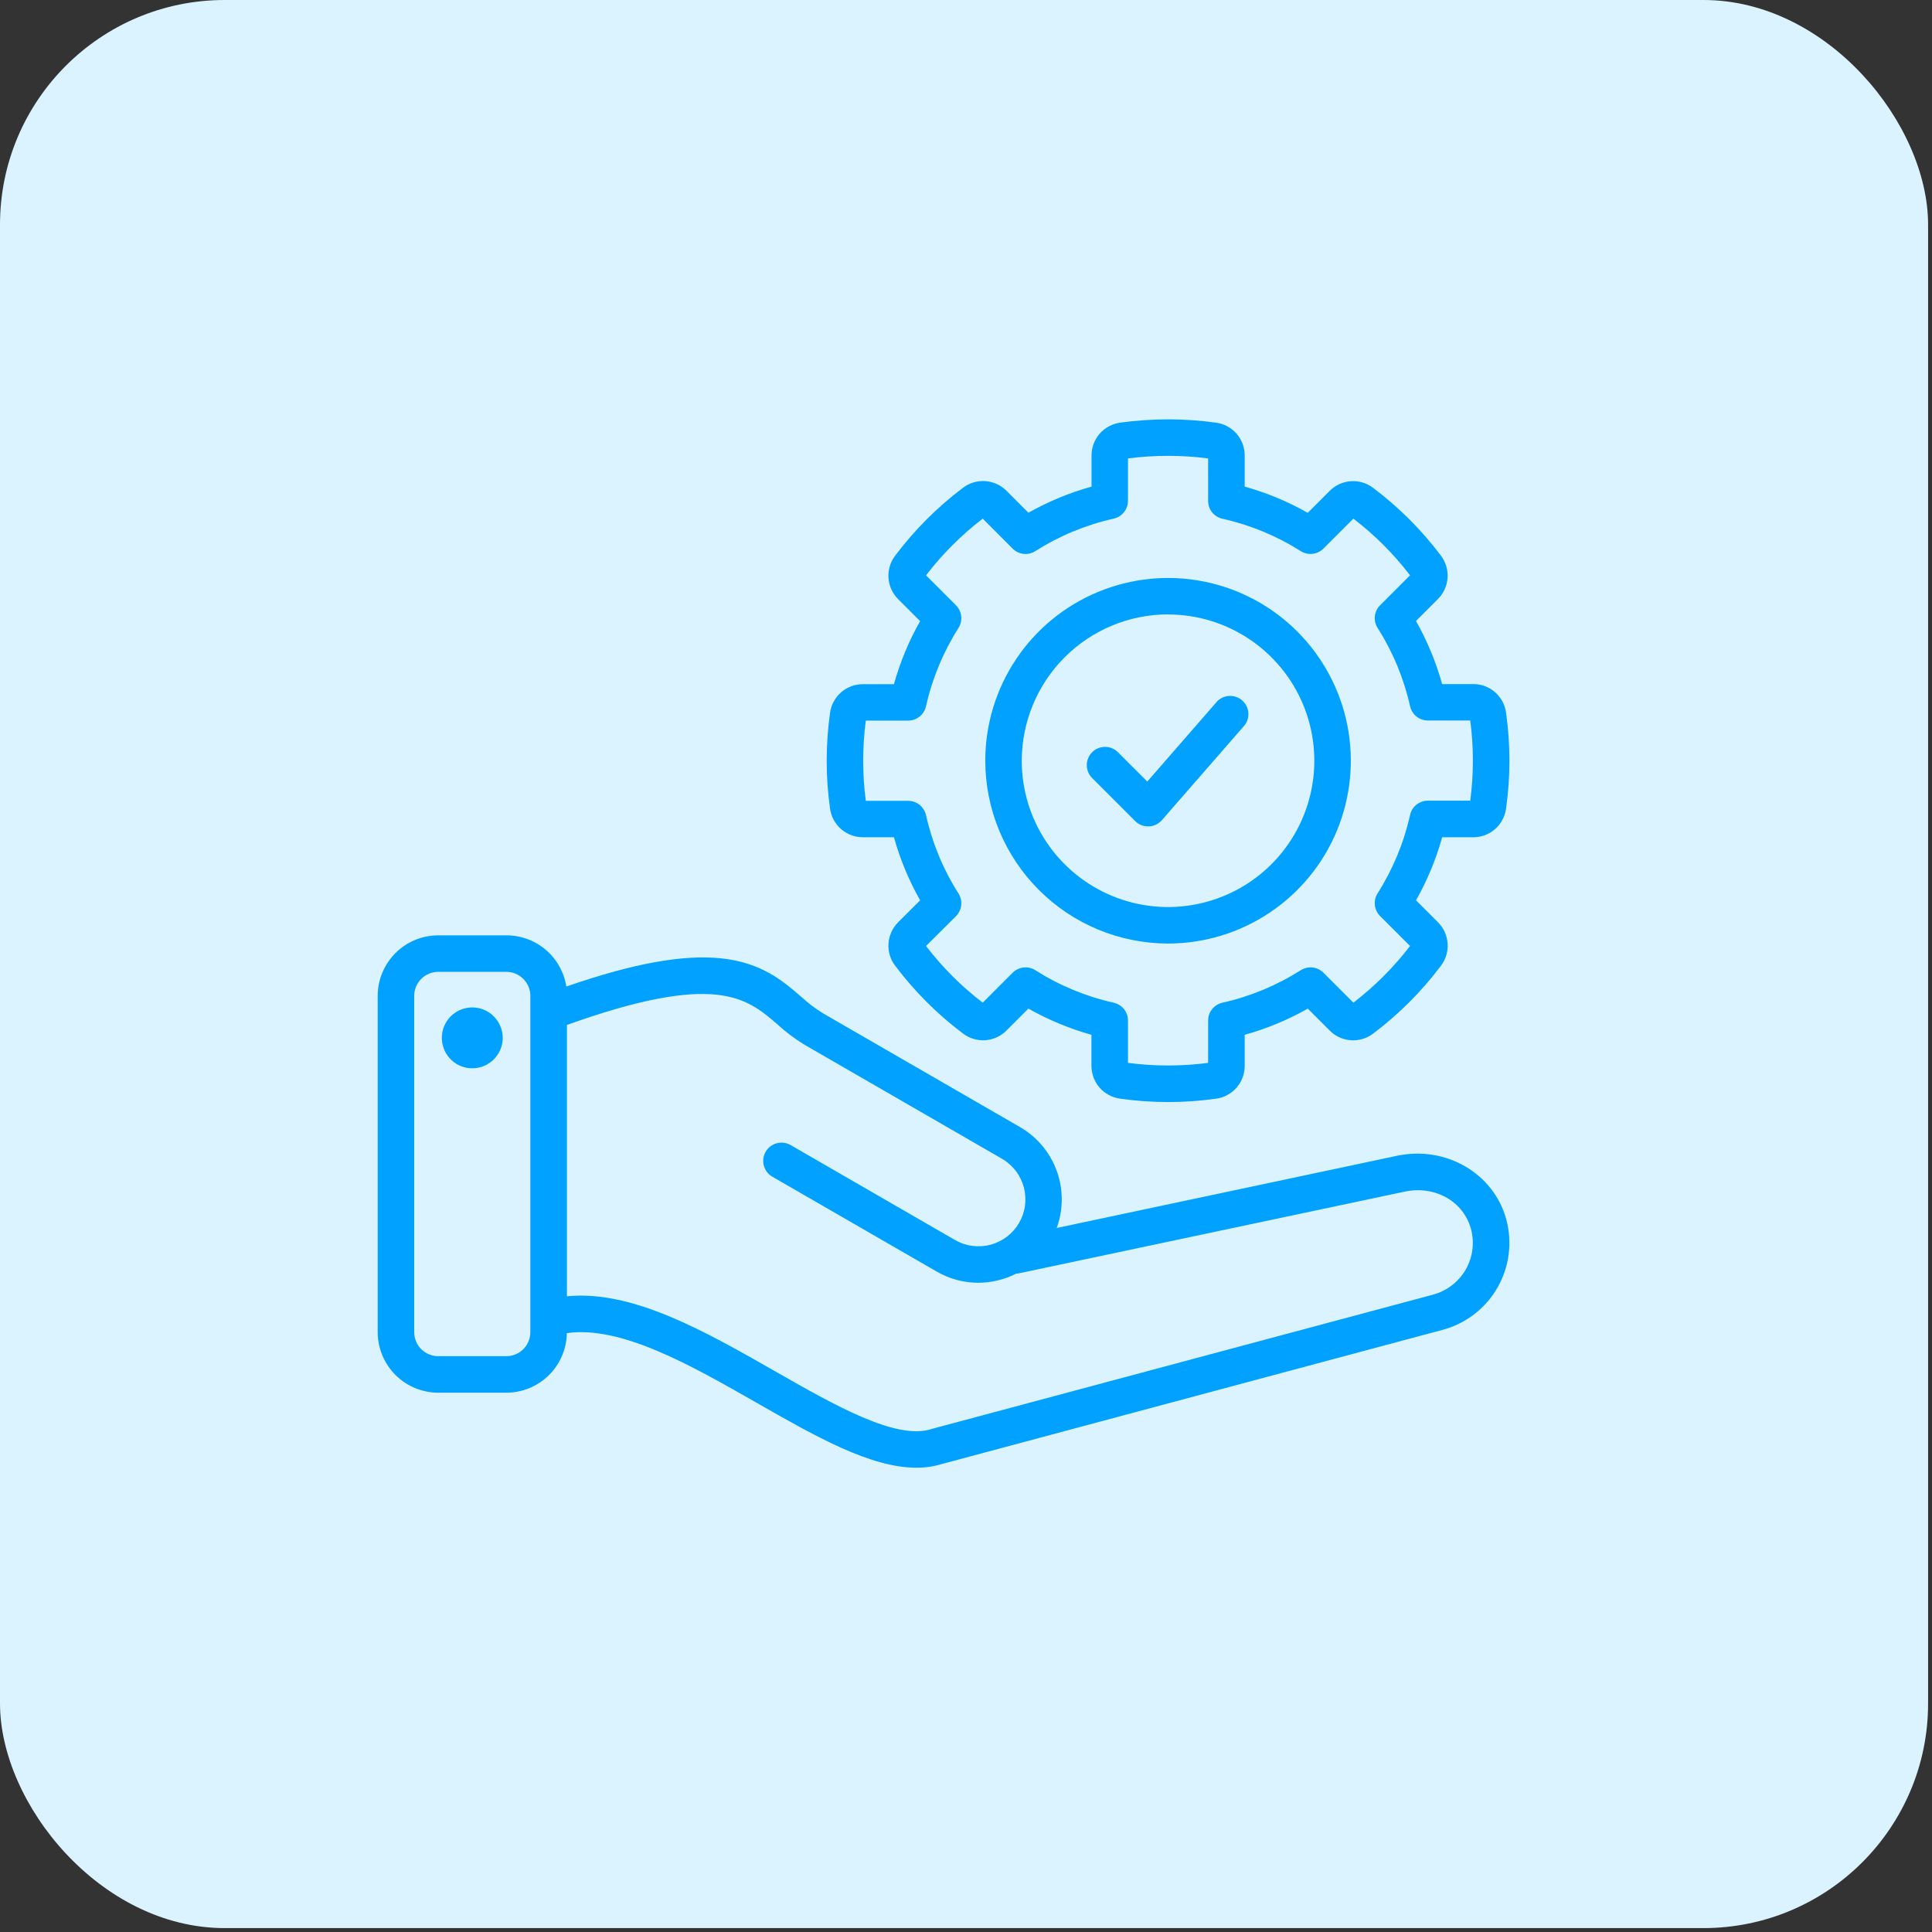
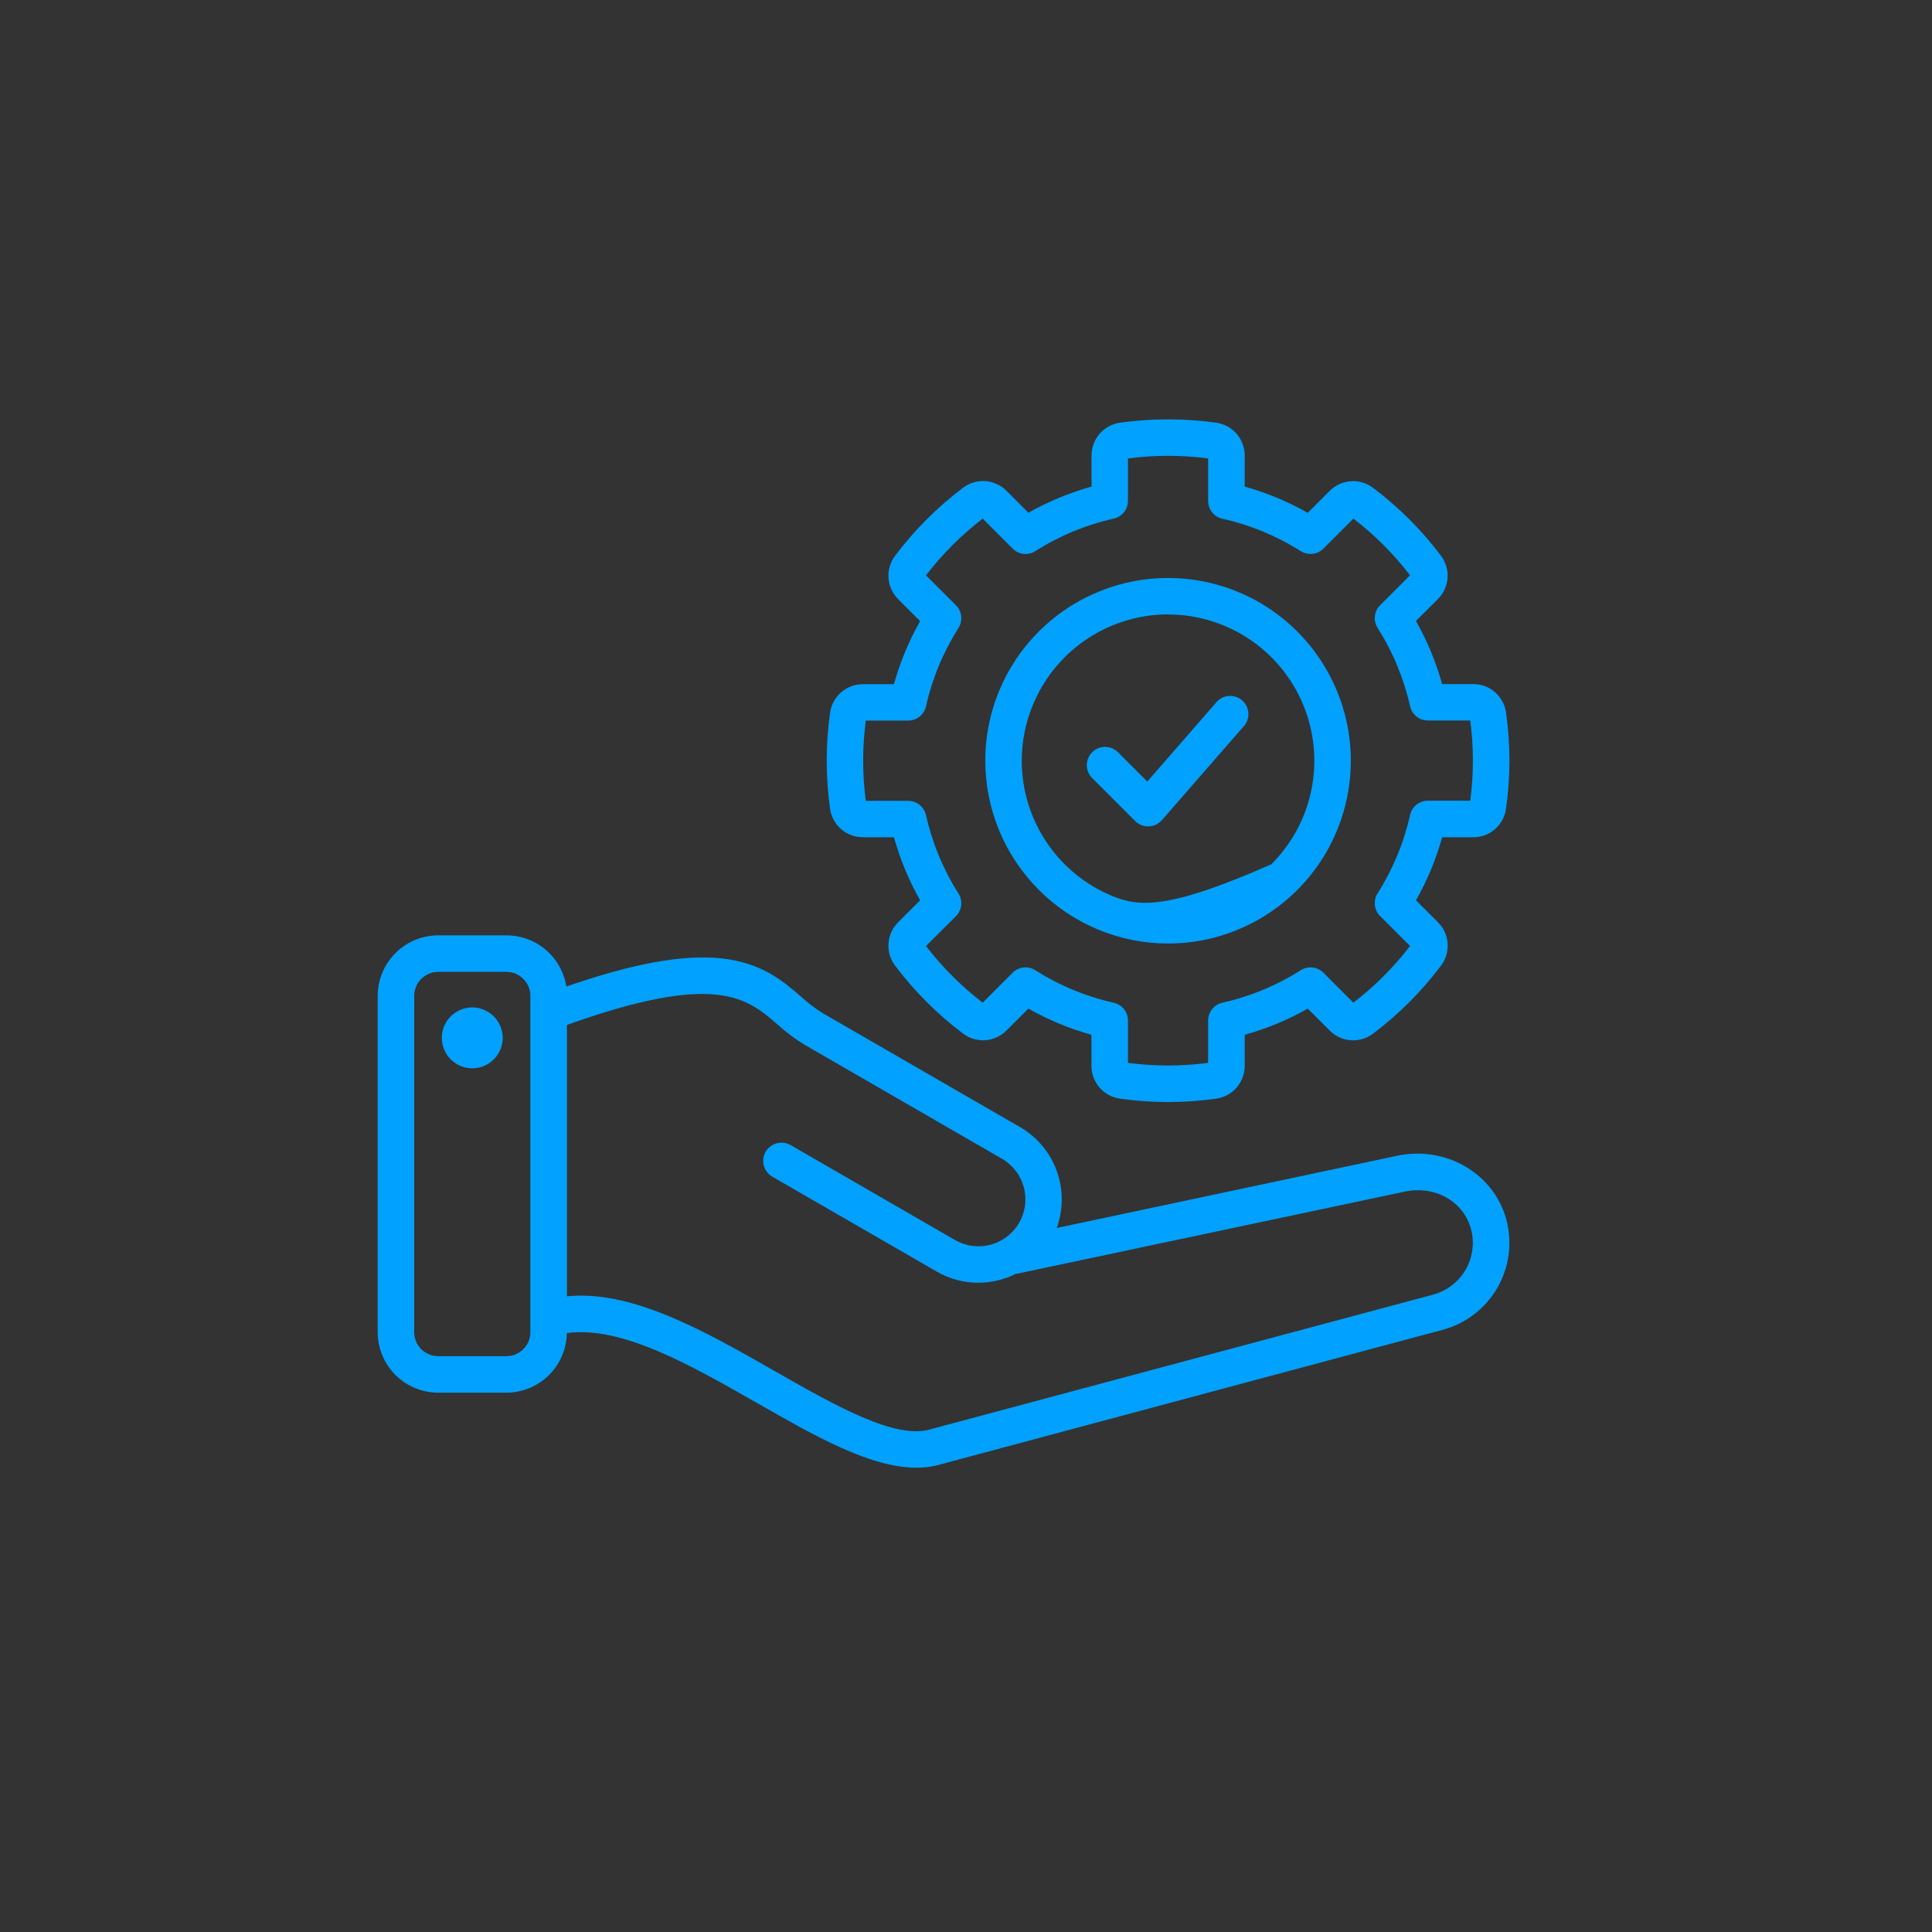
<svg xmlns="http://www.w3.org/2000/svg" width="43" height="43" viewBox="0 0 43 43" fill="none">
  <rect x="0" y="0" width="43" height="43" fill="#333333" stroke="none" />
-   <rect width="42.913" height="42.913" rx="5" fill="#DBF3FF" />
-   <path d="M33.526 27.145C33.251 26.118 32.184 25.495 31.097 25.723L23.519 27.331C23.668 26.922 23.669 26.472 23.52 26.062C23.372 25.652 23.084 25.307 22.707 25.088L18.314 22.551C18.138 22.441 17.972 22.315 17.82 22.174C17.434 21.84 16.953 21.426 16.058 21.33C15.207 21.24 14.1 21.439 12.605 21.957C12.555 21.64 12.393 21.351 12.15 21.142C11.906 20.933 11.595 20.818 11.274 20.818H9.753C9.396 20.818 9.054 20.96 8.801 21.213C8.549 21.465 8.407 21.807 8.406 22.164V29.65C8.407 30.007 8.549 30.349 8.801 30.602C9.054 30.854 9.396 30.996 9.753 30.997H11.27C11.623 30.996 11.962 30.857 12.214 30.609C12.466 30.361 12.61 30.025 12.616 29.671C13.828 29.501 15.367 30.38 16.859 31.232C18.145 31.966 19.37 32.666 20.395 32.666C20.587 32.668 20.779 32.64 20.963 32.584L32.111 29.597C32.624 29.459 33.061 29.123 33.326 28.663C33.591 28.204 33.663 27.657 33.526 27.145ZM11.27 30.184H9.753C9.611 30.184 9.476 30.128 9.375 30.028C9.275 29.928 9.219 29.792 9.219 29.65V22.164C9.219 22.023 9.275 21.887 9.375 21.787C9.476 21.687 9.611 21.63 9.753 21.63H11.27C11.411 21.63 11.547 21.687 11.647 21.787C11.748 21.887 11.804 22.023 11.804 22.164V29.65C11.804 29.792 11.748 29.928 11.647 30.028C11.547 30.128 11.411 30.184 11.27 30.184ZM31.901 28.813L20.746 31.801L20.727 31.807C19.944 32.057 18.581 31.279 17.263 30.527C15.692 29.629 14.073 28.706 12.618 28.851V22.812C15.937 21.622 16.623 22.215 17.29 22.788C17.481 22.964 17.688 23.12 17.91 23.255L22.302 25.791C22.421 25.86 22.524 25.952 22.608 26.061C22.691 26.169 22.752 26.294 22.787 26.426C22.822 26.559 22.831 26.697 22.813 26.833C22.795 26.969 22.75 27.1 22.681 27.218C22.612 27.337 22.521 27.441 22.412 27.524C22.303 27.607 22.178 27.668 22.046 27.704C21.913 27.739 21.775 27.747 21.639 27.729C21.503 27.711 21.372 27.666 21.254 27.598L17.587 25.48C17.493 25.43 17.384 25.418 17.282 25.447C17.18 25.475 17.094 25.543 17.041 25.634C16.988 25.726 16.973 25.835 16.999 25.937C17.025 26.04 17.09 26.128 17.18 26.184L20.848 28.301C21.129 28.464 21.448 28.55 21.772 28.55C22.064 28.549 22.351 28.481 22.611 28.35C22.63 28.348 22.649 28.346 22.668 28.342L31.263 26.522C31.939 26.379 32.574 26.738 32.74 27.357C32.821 27.661 32.778 27.985 32.621 28.258C32.463 28.53 32.205 28.73 31.901 28.812V28.813ZM11.189 23.097C11.189 23.231 11.15 23.363 11.075 23.474C11.001 23.586 10.895 23.673 10.772 23.725C10.648 23.776 10.512 23.79 10.38 23.764C10.248 23.738 10.128 23.674 10.033 23.579C9.938 23.484 9.873 23.363 9.847 23.232C9.821 23.1 9.834 22.964 9.885 22.84C9.937 22.716 10.023 22.61 10.135 22.536C10.246 22.462 10.378 22.422 10.512 22.422C10.691 22.422 10.863 22.494 10.989 22.62C11.116 22.747 11.188 22.918 11.189 23.097ZM19.209 18.634H19.896C20.033 19.124 20.228 19.595 20.479 20.038L19.992 20.524C19.865 20.65 19.788 20.818 19.775 20.997C19.762 21.175 19.815 21.353 19.924 21.495C20.354 22.065 20.861 22.573 21.432 23.002C21.574 23.111 21.751 23.164 21.93 23.152C22.109 23.139 22.277 23.062 22.403 22.934L22.889 22.448C23.331 22.699 23.803 22.894 24.292 23.031V23.719C24.291 23.898 24.355 24.071 24.473 24.207C24.59 24.342 24.753 24.429 24.931 24.453C25.638 24.553 26.356 24.553 27.064 24.453C27.242 24.43 27.405 24.342 27.523 24.206C27.64 24.071 27.704 23.897 27.703 23.718V23.031C28.193 22.895 28.664 22.699 29.107 22.449L29.593 22.935C29.718 23.063 29.887 23.14 30.065 23.153C30.244 23.165 30.421 23.112 30.564 23.003C31.134 22.573 31.641 22.066 32.07 21.495C32.179 21.353 32.232 21.175 32.219 20.997C32.207 20.818 32.13 20.65 32.002 20.524L31.516 20.038C31.766 19.595 31.962 19.124 32.098 18.635H32.786C32.965 18.636 33.139 18.572 33.274 18.454C33.409 18.336 33.496 18.173 33.52 17.996C33.62 17.288 33.62 16.57 33.52 15.863C33.496 15.685 33.409 15.523 33.273 15.405C33.138 15.288 32.965 15.223 32.786 15.225H32.097C31.961 14.735 31.765 14.264 31.515 13.821L32.001 13.335C32.128 13.21 32.205 13.042 32.218 12.864C32.23 12.686 32.178 12.51 32.07 12.367C31.641 11.796 31.133 11.289 30.563 10.86C30.42 10.751 30.243 10.697 30.064 10.71C29.886 10.723 29.718 10.8 29.592 10.928L29.106 11.414C28.664 11.163 28.193 10.967 27.703 10.83V10.142C27.704 9.963 27.64 9.789 27.523 9.654C27.405 9.519 27.242 9.431 27.065 9.407C26.357 9.309 25.64 9.309 24.932 9.407C24.755 9.431 24.592 9.519 24.474 9.654C24.357 9.789 24.293 9.963 24.294 10.142V10.83C23.804 10.966 23.332 11.162 22.889 11.412L22.403 10.925C22.277 10.798 22.109 10.721 21.93 10.708C21.751 10.696 21.574 10.749 21.432 10.857C20.861 11.288 20.353 11.796 19.924 12.367C19.815 12.51 19.762 12.687 19.775 12.866C19.788 13.044 19.865 13.212 19.992 13.338L20.479 13.824C20.228 14.267 20.033 14.738 19.896 15.228H19.209C19.03 15.226 18.856 15.291 18.721 15.408C18.586 15.526 18.498 15.688 18.474 15.866C18.375 16.573 18.375 17.291 18.474 17.999C18.499 18.176 18.587 18.338 18.722 18.455C18.857 18.572 19.03 18.636 19.209 18.634ZM19.27 16.038H20.213C20.305 16.038 20.395 16.007 20.467 15.949C20.539 15.891 20.589 15.81 20.61 15.72C20.748 15.102 20.993 14.512 21.333 13.976C21.382 13.899 21.403 13.806 21.393 13.714C21.383 13.623 21.342 13.537 21.277 13.472L20.61 12.805C20.974 12.331 21.398 11.907 21.872 11.543L22.538 12.21C22.604 12.276 22.689 12.317 22.781 12.327C22.873 12.337 22.965 12.316 23.043 12.266C23.578 11.926 24.169 11.681 24.787 11.543C24.877 11.523 24.957 11.473 25.015 11.401C25.073 11.33 25.104 11.241 25.105 11.149V10.203C25.697 10.126 26.296 10.126 26.889 10.203V11.149C26.889 11.241 26.92 11.331 26.978 11.403C27.036 11.475 27.116 11.525 27.206 11.545C27.825 11.683 28.415 11.927 28.95 12.266C29.028 12.315 29.12 12.337 29.212 12.326C29.304 12.316 29.39 12.275 29.455 12.21L30.122 11.543C30.596 11.906 31.02 12.331 31.383 12.804L30.716 13.471C30.651 13.537 30.61 13.622 30.6 13.714C30.59 13.806 30.611 13.898 30.661 13.976C31.001 14.511 31.245 15.1 31.384 15.719C31.404 15.809 31.454 15.889 31.526 15.947C31.598 16.005 31.688 16.036 31.78 16.036H32.723C32.801 16.628 32.801 17.228 32.723 17.82H31.78C31.688 17.82 31.598 17.852 31.526 17.909C31.454 17.967 31.404 18.047 31.384 18.137C31.245 18.757 31.001 19.347 30.661 19.883C30.611 19.961 30.59 20.053 30.6 20.145C30.61 20.237 30.651 20.322 30.716 20.388L31.383 21.054C31.02 21.528 30.596 21.952 30.122 22.316L29.455 21.649C29.39 21.584 29.304 21.543 29.212 21.533C29.121 21.523 29.028 21.545 28.95 21.594C28.415 21.934 27.825 22.179 27.206 22.317C27.116 22.337 27.035 22.388 26.978 22.46C26.92 22.532 26.889 22.621 26.889 22.713V23.656C26.296 23.734 25.697 23.734 25.105 23.656V22.713C25.105 22.621 25.073 22.532 25.016 22.459C24.958 22.387 24.877 22.337 24.787 22.317C24.168 22.179 23.578 21.934 23.043 21.594C22.965 21.544 22.873 21.523 22.781 21.533C22.689 21.543 22.604 21.584 22.538 21.649L21.872 22.316C21.398 21.953 20.974 21.529 20.61 21.055L21.277 20.391C21.342 20.325 21.383 20.24 21.393 20.148C21.403 20.056 21.382 19.964 21.333 19.886C20.992 19.351 20.748 18.761 20.61 18.142C20.589 18.052 20.539 17.971 20.467 17.913C20.395 17.856 20.305 17.824 20.213 17.824H19.27C19.192 17.232 19.192 16.633 19.27 16.041V16.038ZM25.997 21C26.802 21 27.588 20.761 28.257 20.314C28.926 19.867 29.447 19.232 29.755 18.489C30.063 17.745 30.144 16.927 29.987 16.138C29.83 15.349 29.442 14.624 28.873 14.055C28.305 13.486 27.58 13.099 26.791 12.942C26.001 12.785 25.183 12.866 24.44 13.174C23.697 13.481 23.061 14.003 22.614 14.672C22.167 15.341 21.929 16.127 21.929 16.932C21.93 18.011 22.359 19.044 23.122 19.807C23.884 20.57 24.918 20.999 25.997 21ZM25.997 13.676C26.641 13.676 27.27 13.867 27.806 14.225C28.341 14.583 28.758 15.091 29.005 15.686C29.251 16.281 29.316 16.936 29.19 17.567C29.064 18.199 28.754 18.779 28.299 19.234C27.844 19.689 27.264 19.999 26.632 20.125C26 20.251 25.346 20.186 24.751 19.94C24.156 19.693 23.648 19.276 23.29 18.741C22.932 18.205 22.741 17.576 22.741 16.932C22.742 16.068 23.085 15.24 23.695 14.63C24.305 14.019 25.133 13.675 25.997 13.674V13.676ZM24.307 17.316C24.27 17.279 24.24 17.234 24.219 17.184C24.199 17.135 24.189 17.082 24.189 17.029C24.189 16.976 24.199 16.923 24.22 16.873C24.24 16.824 24.27 16.779 24.308 16.742C24.345 16.704 24.39 16.674 24.439 16.654C24.489 16.633 24.542 16.623 24.595 16.623C24.648 16.623 24.701 16.633 24.75 16.654C24.8 16.674 24.845 16.704 24.882 16.742L25.535 17.395L27.094 15.605C27.167 15.533 27.265 15.492 27.367 15.489C27.47 15.486 27.57 15.521 27.647 15.589C27.724 15.657 27.773 15.751 27.783 15.853C27.794 15.956 27.765 16.058 27.703 16.14L25.86 18.254C25.823 18.296 25.778 18.33 25.728 18.354C25.678 18.378 25.623 18.392 25.567 18.393H25.554C25.5 18.393 25.447 18.383 25.398 18.363C25.349 18.342 25.304 18.312 25.266 18.275L24.307 17.316Z" fill="#00A1FF" />
+   <path d="M33.526 27.145C33.251 26.118 32.184 25.495 31.097 25.723L23.519 27.331C23.668 26.922 23.669 26.472 23.52 26.062C23.372 25.652 23.084 25.307 22.707 25.088L18.314 22.551C18.138 22.441 17.972 22.315 17.82 22.174C17.434 21.84 16.953 21.426 16.058 21.33C15.207 21.24 14.1 21.439 12.605 21.957C12.555 21.64 12.393 21.351 12.15 21.142C11.906 20.933 11.595 20.818 11.274 20.818H9.753C9.396 20.818 9.054 20.96 8.801 21.213C8.549 21.465 8.407 21.807 8.406 22.164V29.65C8.407 30.007 8.549 30.349 8.801 30.602C9.054 30.854 9.396 30.996 9.753 30.997H11.27C11.623 30.996 11.962 30.857 12.214 30.609C12.466 30.361 12.61 30.025 12.616 29.671C13.828 29.501 15.367 30.38 16.859 31.232C18.145 31.966 19.37 32.666 20.395 32.666C20.587 32.668 20.779 32.64 20.963 32.584L32.111 29.597C32.624 29.459 33.061 29.123 33.326 28.663C33.591 28.204 33.663 27.657 33.526 27.145ZM11.27 30.184H9.753C9.611 30.184 9.476 30.128 9.375 30.028C9.275 29.928 9.219 29.792 9.219 29.65V22.164C9.219 22.023 9.275 21.887 9.375 21.787C9.476 21.687 9.611 21.63 9.753 21.63H11.27C11.411 21.63 11.547 21.687 11.647 21.787C11.748 21.887 11.804 22.023 11.804 22.164V29.65C11.804 29.792 11.748 29.928 11.647 30.028C11.547 30.128 11.411 30.184 11.27 30.184ZM31.901 28.813L20.746 31.801L20.727 31.807C19.944 32.057 18.581 31.279 17.263 30.527C15.692 29.629 14.073 28.706 12.618 28.851V22.812C15.937 21.622 16.623 22.215 17.29 22.788C17.481 22.964 17.688 23.12 17.91 23.255L22.302 25.791C22.421 25.86 22.524 25.952 22.608 26.061C22.691 26.169 22.752 26.294 22.787 26.426C22.822 26.559 22.831 26.697 22.813 26.833C22.795 26.969 22.75 27.1 22.681 27.218C22.612 27.337 22.521 27.441 22.412 27.524C22.303 27.607 22.178 27.668 22.046 27.704C21.913 27.739 21.775 27.747 21.639 27.729C21.503 27.711 21.372 27.666 21.254 27.598L17.587 25.48C17.493 25.43 17.384 25.418 17.282 25.447C17.18 25.475 17.094 25.543 17.041 25.634C16.988 25.726 16.973 25.835 16.999 25.937C17.025 26.04 17.09 26.128 17.18 26.184L20.848 28.301C21.129 28.464 21.448 28.55 21.772 28.55C22.064 28.549 22.351 28.481 22.611 28.35C22.63 28.348 22.649 28.346 22.668 28.342L31.263 26.522C31.939 26.379 32.574 26.738 32.74 27.357C32.821 27.661 32.778 27.985 32.621 28.258C32.463 28.53 32.205 28.73 31.901 28.812V28.813ZM11.189 23.097C11.189 23.231 11.15 23.363 11.075 23.474C11.001 23.586 10.895 23.673 10.772 23.725C10.648 23.776 10.512 23.79 10.38 23.764C10.248 23.738 10.128 23.674 10.033 23.579C9.938 23.484 9.873 23.363 9.847 23.232C9.821 23.1 9.834 22.964 9.885 22.84C9.937 22.716 10.023 22.61 10.135 22.536C10.246 22.462 10.378 22.422 10.512 22.422C10.691 22.422 10.863 22.494 10.989 22.62C11.116 22.747 11.188 22.918 11.189 23.097ZM19.209 18.634H19.896C20.033 19.124 20.228 19.595 20.479 20.038L19.992 20.524C19.865 20.65 19.788 20.818 19.775 20.997C19.762 21.175 19.815 21.353 19.924 21.495C20.354 22.065 20.861 22.573 21.432 23.002C21.574 23.111 21.751 23.164 21.93 23.152C22.109 23.139 22.277 23.062 22.403 22.934L22.889 22.448C23.331 22.699 23.803 22.894 24.292 23.031V23.719C24.291 23.898 24.355 24.071 24.473 24.207C24.59 24.342 24.753 24.429 24.931 24.453C25.638 24.553 26.356 24.553 27.064 24.453C27.242 24.43 27.405 24.342 27.523 24.206C27.64 24.071 27.704 23.897 27.703 23.718V23.031C28.193 22.895 28.664 22.699 29.107 22.449L29.593 22.935C29.718 23.063 29.887 23.14 30.065 23.153C30.244 23.165 30.421 23.112 30.564 23.003C31.134 22.573 31.641 22.066 32.07 21.495C32.179 21.353 32.232 21.175 32.219 20.997C32.207 20.818 32.13 20.65 32.002 20.524L31.516 20.038C31.766 19.595 31.962 19.124 32.098 18.635H32.786C32.965 18.636 33.139 18.572 33.274 18.454C33.409 18.336 33.496 18.173 33.52 17.996C33.62 17.288 33.62 16.57 33.52 15.863C33.496 15.685 33.409 15.523 33.273 15.405C33.138 15.288 32.965 15.223 32.786 15.225H32.097C31.961 14.735 31.765 14.264 31.515 13.821L32.001 13.335C32.128 13.21 32.205 13.042 32.218 12.864C32.23 12.686 32.178 12.51 32.07 12.367C31.641 11.796 31.133 11.289 30.563 10.86C30.42 10.751 30.243 10.697 30.064 10.71C29.886 10.723 29.718 10.8 29.592 10.928L29.106 11.414C28.664 11.163 28.193 10.967 27.703 10.83V10.142C27.704 9.963 27.64 9.789 27.523 9.654C27.405 9.519 27.242 9.431 27.065 9.407C26.357 9.309 25.64 9.309 24.932 9.407C24.755 9.431 24.592 9.519 24.474 9.654C24.357 9.789 24.293 9.963 24.294 10.142V10.83C23.804 10.966 23.332 11.162 22.889 11.412L22.403 10.925C22.277 10.798 22.109 10.721 21.93 10.708C21.751 10.696 21.574 10.749 21.432 10.857C20.861 11.288 20.353 11.796 19.924 12.367C19.815 12.51 19.762 12.687 19.775 12.866C19.788 13.044 19.865 13.212 19.992 13.338L20.479 13.824C20.228 14.267 20.033 14.738 19.896 15.228H19.209C19.03 15.226 18.856 15.291 18.721 15.408C18.586 15.526 18.498 15.688 18.474 15.866C18.375 16.573 18.375 17.291 18.474 17.999C18.499 18.176 18.587 18.338 18.722 18.455C18.857 18.572 19.03 18.636 19.209 18.634ZM19.27 16.038H20.213C20.305 16.038 20.395 16.007 20.467 15.949C20.539 15.891 20.589 15.81 20.61 15.72C20.748 15.102 20.993 14.512 21.333 13.976C21.382 13.899 21.403 13.806 21.393 13.714C21.383 13.623 21.342 13.537 21.277 13.472L20.61 12.805C20.974 12.331 21.398 11.907 21.872 11.543L22.538 12.21C22.604 12.276 22.689 12.317 22.781 12.327C22.873 12.337 22.965 12.316 23.043 12.266C23.578 11.926 24.169 11.681 24.787 11.543C24.877 11.523 24.957 11.473 25.015 11.401C25.073 11.33 25.104 11.241 25.105 11.149V10.203C25.697 10.126 26.296 10.126 26.889 10.203V11.149C26.889 11.241 26.92 11.331 26.978 11.403C27.036 11.475 27.116 11.525 27.206 11.545C27.825 11.683 28.415 11.927 28.95 12.266C29.028 12.315 29.12 12.337 29.212 12.326C29.304 12.316 29.39 12.275 29.455 12.21L30.122 11.543C30.596 11.906 31.02 12.331 31.383 12.804L30.716 13.471C30.651 13.537 30.61 13.622 30.6 13.714C30.59 13.806 30.611 13.898 30.661 13.976C31.001 14.511 31.245 15.1 31.384 15.719C31.404 15.809 31.454 15.889 31.526 15.947C31.598 16.005 31.688 16.036 31.78 16.036H32.723C32.801 16.628 32.801 17.228 32.723 17.82H31.78C31.688 17.82 31.598 17.852 31.526 17.909C31.454 17.967 31.404 18.047 31.384 18.137C31.245 18.757 31.001 19.347 30.661 19.883C30.611 19.961 30.59 20.053 30.6 20.145C30.61 20.237 30.651 20.322 30.716 20.388L31.383 21.054C31.02 21.528 30.596 21.952 30.122 22.316L29.455 21.649C29.39 21.584 29.304 21.543 29.212 21.533C29.121 21.523 29.028 21.545 28.95 21.594C28.415 21.934 27.825 22.179 27.206 22.317C27.116 22.337 27.035 22.388 26.978 22.46C26.92 22.532 26.889 22.621 26.889 22.713V23.656C26.296 23.734 25.697 23.734 25.105 23.656V22.713C25.105 22.621 25.073 22.532 25.016 22.459C24.958 22.387 24.877 22.337 24.787 22.317C24.168 22.179 23.578 21.934 23.043 21.594C22.965 21.544 22.873 21.523 22.781 21.533C22.689 21.543 22.604 21.584 22.538 21.649L21.872 22.316C21.398 21.953 20.974 21.529 20.61 21.055L21.277 20.391C21.342 20.325 21.383 20.24 21.393 20.148C21.403 20.056 21.382 19.964 21.333 19.886C20.992 19.351 20.748 18.761 20.61 18.142C20.589 18.052 20.539 17.971 20.467 17.913C20.395 17.856 20.305 17.824 20.213 17.824H19.27C19.192 17.232 19.192 16.633 19.27 16.041V16.038ZM25.997 21C26.802 21 27.588 20.761 28.257 20.314C28.926 19.867 29.447 19.232 29.755 18.489C30.063 17.745 30.144 16.927 29.987 16.138C29.83 15.349 29.442 14.624 28.873 14.055C28.305 13.486 27.58 13.099 26.791 12.942C26.001 12.785 25.183 12.866 24.44 13.174C23.697 13.481 23.061 14.003 22.614 14.672C22.167 15.341 21.929 16.127 21.929 16.932C21.93 18.011 22.359 19.044 23.122 19.807C23.884 20.57 24.918 20.999 25.997 21ZM25.997 13.676C26.641 13.676 27.27 13.867 27.806 14.225C28.341 14.583 28.758 15.091 29.005 15.686C29.251 16.281 29.316 16.936 29.19 17.567C29.064 18.199 28.754 18.779 28.299 19.234C26 20.251 25.346 20.186 24.751 19.94C24.156 19.693 23.648 19.276 23.29 18.741C22.932 18.205 22.741 17.576 22.741 16.932C22.742 16.068 23.085 15.24 23.695 14.63C24.305 14.019 25.133 13.675 25.997 13.674V13.676ZM24.307 17.316C24.27 17.279 24.24 17.234 24.219 17.184C24.199 17.135 24.189 17.082 24.189 17.029C24.189 16.976 24.199 16.923 24.22 16.873C24.24 16.824 24.27 16.779 24.308 16.742C24.345 16.704 24.39 16.674 24.439 16.654C24.489 16.633 24.542 16.623 24.595 16.623C24.648 16.623 24.701 16.633 24.75 16.654C24.8 16.674 24.845 16.704 24.882 16.742L25.535 17.395L27.094 15.605C27.167 15.533 27.265 15.492 27.367 15.489C27.47 15.486 27.57 15.521 27.647 15.589C27.724 15.657 27.773 15.751 27.783 15.853C27.794 15.956 27.765 16.058 27.703 16.14L25.86 18.254C25.823 18.296 25.778 18.33 25.728 18.354C25.678 18.378 25.623 18.392 25.567 18.393H25.554C25.5 18.393 25.447 18.383 25.398 18.363C25.349 18.342 25.304 18.312 25.266 18.275L24.307 17.316Z" fill="#00A1FF" />
</svg>